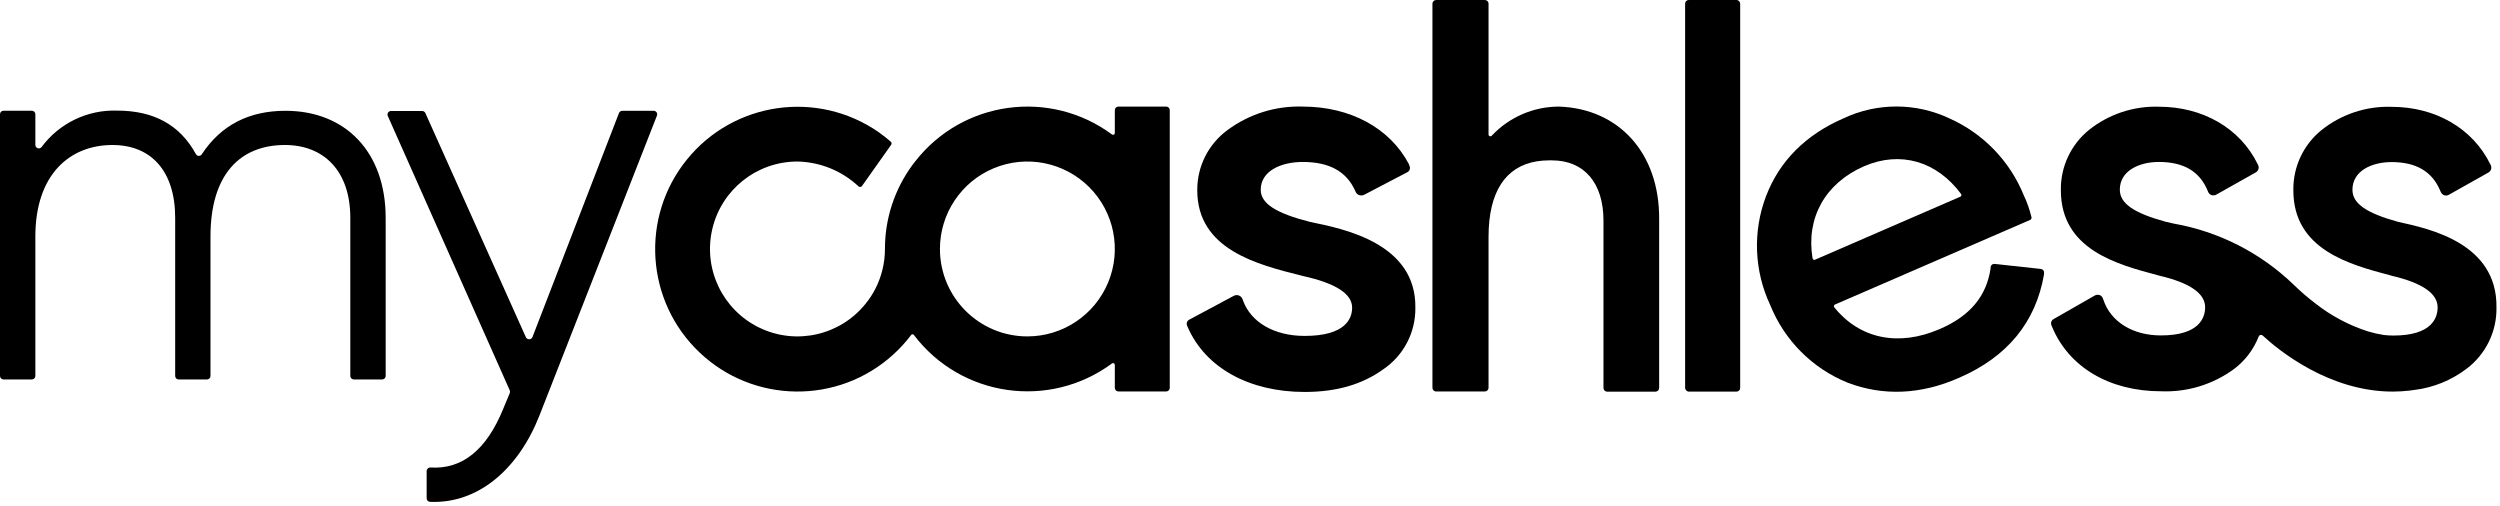
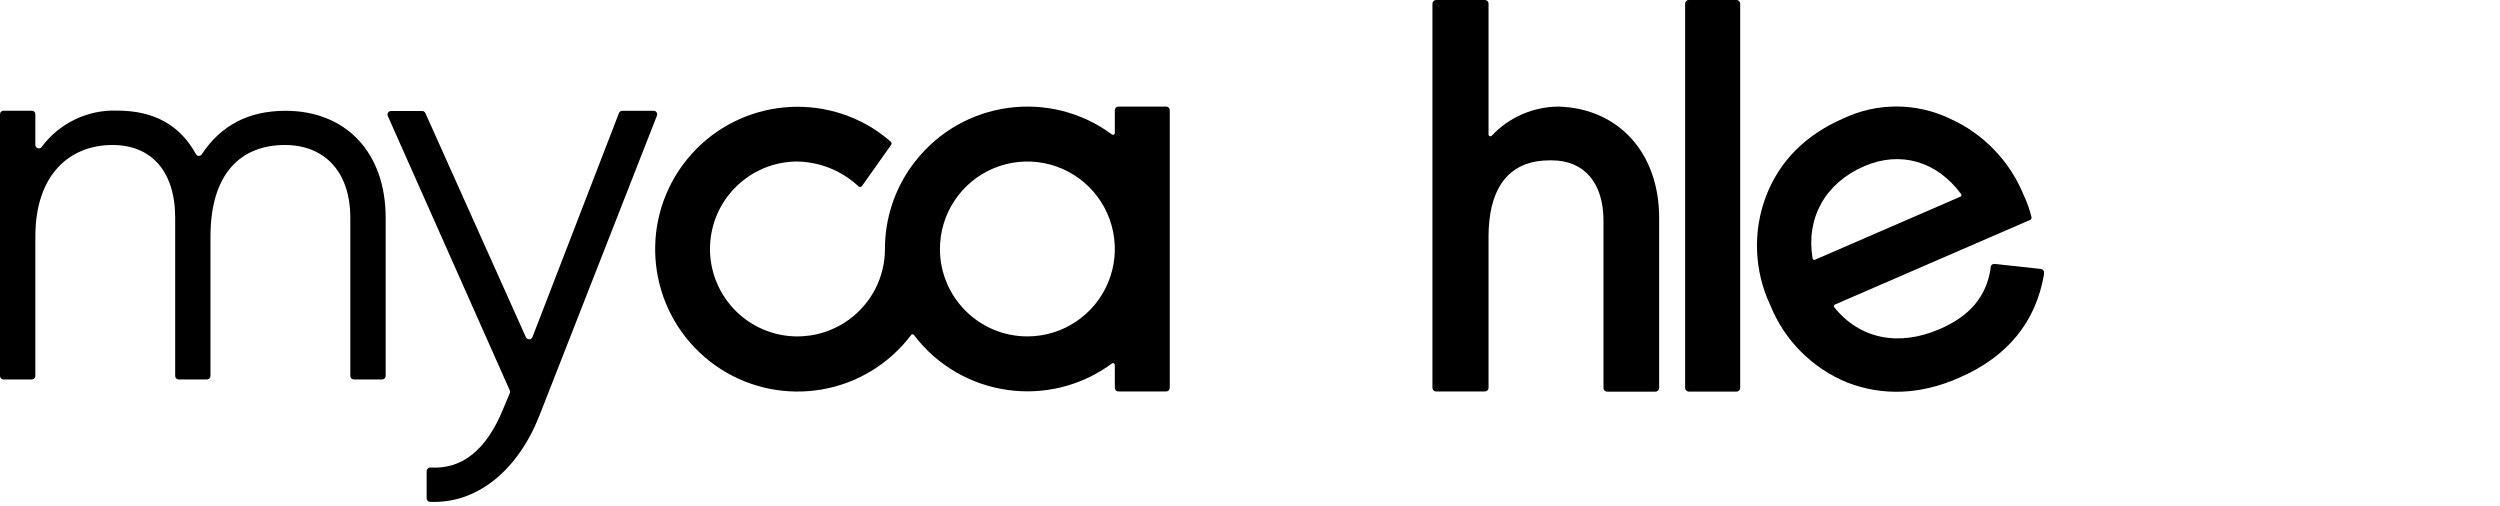
<svg xmlns="http://www.w3.org/2000/svg" height="83" viewBox="0 0 410 83" width="410">
  <g>
    <path d="m63.25 35.72v25.94c-.005.313-.257.565-.57.57h-4.66c-.313-.005-.565-.257-.57-.57v-25.94c0-7.64-4.3-11.94-10.72-11.94-7.29 0-12.21 4.74-12.21 15v22.88c0 .315-.255.57-.57.57h-4.65c-.315 0-.57-.255-.57-.57v-25.94c0-7.73-4-11.94-10.28-11.94-7 0-12.65 4.83-12.65 15v22.88c-.005.313-.257.565-.57.57h-4.66c-.313-.005-.565-.257-.57-.57v-42.93c0-.315.255-.57.57-.57h4.66c.315 0 .57.255.57.57v5.08c.017.23.171.427.39.499.219.072.46.006.61-.169 2.896-3.922 7.538-6.166 12.41-6 6 0 10.3 2.34 12.91 7.12.095.189.289.308.5.308s.405-.119.5-.308c3.14-4.74 7.71-7.09 13.7-7.09 9.84 0 16.43 6.75 16.43 17.55z" />
    <path d="m102.05 18.17h5.15c.191 0.0.37.095.478.253.108.158.131.359.062.537l-19.28 49.21c-3.49 8.85-10.12 14.48-17.94 14.13-.311-.011-.556-.269-.55-.58v-4.47c.002-.162.071-.316.19-.425.119-.11.278-.166.44-.155 5.19.33 9.18-2.89 11.91-9.58l1.09-2.61c.065-.147.065-.313 0-.46l-20-45c-.082-.18-.066-.389.041-.555s.292-.266.489-.265h5.1c.227.002.434.134.53.34l16.48 36.75c.094.214.306.352.54.352s.446-.138.54-.352l14.18-36.72c.083-.234.302-.393.55-.4z" />
-     <path d="m393.32 36.39c-5.2-1.42-7.52-3-7.52-5.26 0-3.14 3.22-4.55 6.41-4.55 4.06 0 6.68 1.55 8 4.73l.09.19c.101.243.3.431.549.517.248.086.522.062.751-.067l6.51-3.66c.425-.241.588-.772.37-1.21l-.08-.16c-2.9-5.89-9-9.4-16.2-9.4-4.155-.134-8.221 1.217-11.47 3.81-2.98 2.41-4.684 6.058-4.62 9.89 0 9.71 9.2 12.16 15.91 13.94l.24.07c5 1.17 7.51 2.91 7.51 5.17 0 1.73-.94 4.63-7.25 4.63-.521-0-1.042-.03-1.56-.09-.873-.132-1.735-.326-2.58-.58-3.113-.995-6.025-2.536-8.6-4.55-1.277-.971-2.493-2.019-3.64-3.14-5.408-5.211-12.245-8.692-19.64-10l-1.32-.3c-5.21-1.42-7.53-3-7.53-5.26 0-3.14 3.22-4.55 6.41-4.55 4.07 0 6.69 1.55 8 4.73l.08.19c.102.243.302.431.55.52.253.078.526.053.76-.07l6.5-3.66c.429-.238.596-.77.38-1.21l-.08-.16c-2.9-5.89-9-9.4-16.21-9.4-4.147-.126-8.205 1.224-11.45 3.81-2.974 2.414-4.674 6.06-4.61 9.89 0 9.72 9.19 12.16 15.91 13.94l.24.07c5 1.17 7.51 2.91 7.51 5.17 0 1.73-.95 4.63-7.26 4.63-4.61 0-8.22-2.23-9.42-5.83l-.08-.21c-.079-.267-.279-.482-.54-.58-.262-.087-.548-.061-.79.07l-6.78 3.88c-.349.201-.494.629-.34 1l.11.26c2.75 6.63 9.42 10.57 17.89 10.57 4.303.171 8.536-1.131 12-3.69 1.797-1.368 3.181-3.205 4-5.31.048-.122.153-.213.281-.242.128-.03.262.005.359.092 2.58 2.39 10.87 9.2 21.34 9.2.939-.003 1.877-.059 2.81-.17l.73-.1c3.111-.377 6.065-1.575 8.56-3.47 3.159-2.377 4.986-6.127 4.91-10.08.13-10.46-10.83-12.86-16.1-14.01z" />
    <rect height="64.22" rx=".59" width="9.03" x="276.36" />
    <path d="m255.64 17.48c-4.169.01-8.148 1.739-11 4.78-.085.091-.217.121-.332.074s-.19-.16-.188-.284v-21.45c0-.331-.269-.6-.6-.6h-8c-.331 0-.6.269-.6.6v63c0 .331.269.6.6.6h8c.159 0 .312-.063.424-.176.113-.113.176-.265.176-.424v-24.8c-.001-.885.046-1.77.14-2.65.7-6.45 4.05-9.85 9.82-9.85h.42c5.3 0 8.47 3.69 8.47 9.88v27.45c0 .331.269.6.6.6h7.93c.159 0 .312-.063.424-.176.113-.113.176-.265.176-.424v-27.72c.06-10.74-6.55-18.1-16.46-18.43z" />
-     <path d="m214.83 36.39c-5.58-1.43-8.07-3-8.07-5.27 0-3.15 3.45-4.56 6.88-4.56 4.36 0 7.18 1.55 8.61 4.73l.09.2c.111.249.327.436.59.51.263.093.553.071.8-.06l7-3.66c.207-.081.371-.245.451-.452.08-.207.069-.439-.031-.638l-.1-.29c-3.11-5.9-9.62-9.42-17.4-9.42-4.413-.143-8.745 1.202-12.3 3.82-3.163 2.302-5.025 5.987-5 9.9 0 9.74 9.87 12.19 17.08 14l.26.07c5.35 1.17 8.06 2.92 8.06 5.18 0 1.73-1 4.64-7.79 4.64-5 0-8.83-2.24-10.12-5.84l-.08-.22c-.104-.264-.315-.471-.58-.57-.279-.101-.588-.079-.85.06l-7.28 3.9c-.181.085-.32.238-.388.425-.068.188-.058.394.028.575l.11.26c2.91 6.64 10.07 10.6 19.16 10.6 5.21 0 9.43-1.22 12.89-3.71 3.342-2.263 5.322-6.054 5.27-10.09.15-10.54-11.62-12.94-17.29-14.09z" />
    <path d="m191.25 17.48h-7.83c-.157-.003-.309.059-.42.17-.111.111-.173.263-.17.42v3.75c.001.112-.062.214-.163.263-.1.049-.22.036-.307-.033-10.171-7.517-24.48-5.561-32.26 4.41-.16.2-.32.4-.47.61-2.931 3.989-4.508 8.811-4.5 13.76.001 2.27-.537 4.508-1.57 6.53-.448.875-.988 1.699-1.61 2.46-4.19 5.207-11.423 6.829-17.435 3.91-6.013-2.919-9.211-9.606-7.711-16.119s7.302-11.126 13.986-11.121c3.721.078 7.282 1.527 10 4.07.081.078.192.117.304.106.112-.012.213-.072.276-.166l4.77-6.74c.123-.165.097-.397-.06-.53-.63-.54-1.33-1.1-2-1.57-10.036-6.943-23.725-4.987-31.415 4.489-7.69 9.475-6.787 23.274 2.073 31.666 8.859 8.392 22.687 8.547 31.732.355.56-.51 1.1-1.05 1.61-1.61s.92-1.06 1.34-1.62c.052-.075.138-.12.23-.12s.178.045.23.12c7.724 10.184 22.2 12.265 32.48 4.67.088-.069.207-.082.307-.033.1.049.164.151.163.263v3.77c0 .156.062.307.173.417s.261.173.417.173h7.83c.326 0 .59-.264.59-.59v-45.54c.003-.157-.059-.309-.17-.42-.111-.111-.263-.173-.42-.17zm-22.76 37.69c-7.904 0-14.318-6.396-14.34-14.3-.016-5.804 3.467-11.045 8.825-13.277 5.357-2.232 11.532-1.015 15.641 3.083 4.11 4.098 5.344 10.269 3.127 15.632-2.217 5.363-7.449 8.862-13.252 8.862z" />
    <path d="m334.73 44.11-7.63-.83c-.316-.03-.598.196-.64.51v.18c-.65 4.59-3.38 7.87-8.36 10-6.76 2.93-13.13 1.59-17.28-3.57-.057-.074-.077-.169-.053-.26.023-.09.087-.164.173-.2l32-13.87c.163-.077.256-.252.23-.43-.299-1.244-.724-2.453-1.27-3.61-2.285-5.628-6.661-10.151-12.21-12.62-5.497-2.591-11.863-2.591-17.36 0-6.21 2.7-10.49 7-12.7 12.76-2.198 5.793-1.953 12.231.68 17.84 2.324 5.791 6.9 10.389 12.68 12.74 5.8 2.22 12 2 18.34-.81 7.87-3.41 12.55-9.11 13.89-16.94v-.2c.032-.157-.003-.32-.096-.451s-.236-.217-.394-.239zm-37.47-1.74c-1.1-6.61 2.06-12.33 8.46-15.11 5.94-2.57 11.93-.82 15.9 4.56.053.073.068.166.043.252-.025.086-.089.156-.173.188l-23.82 10.33c-.083.039-.179.036-.26-.007-.081-.043-.136-.122-.15-.213z" />
  </g>
</svg>